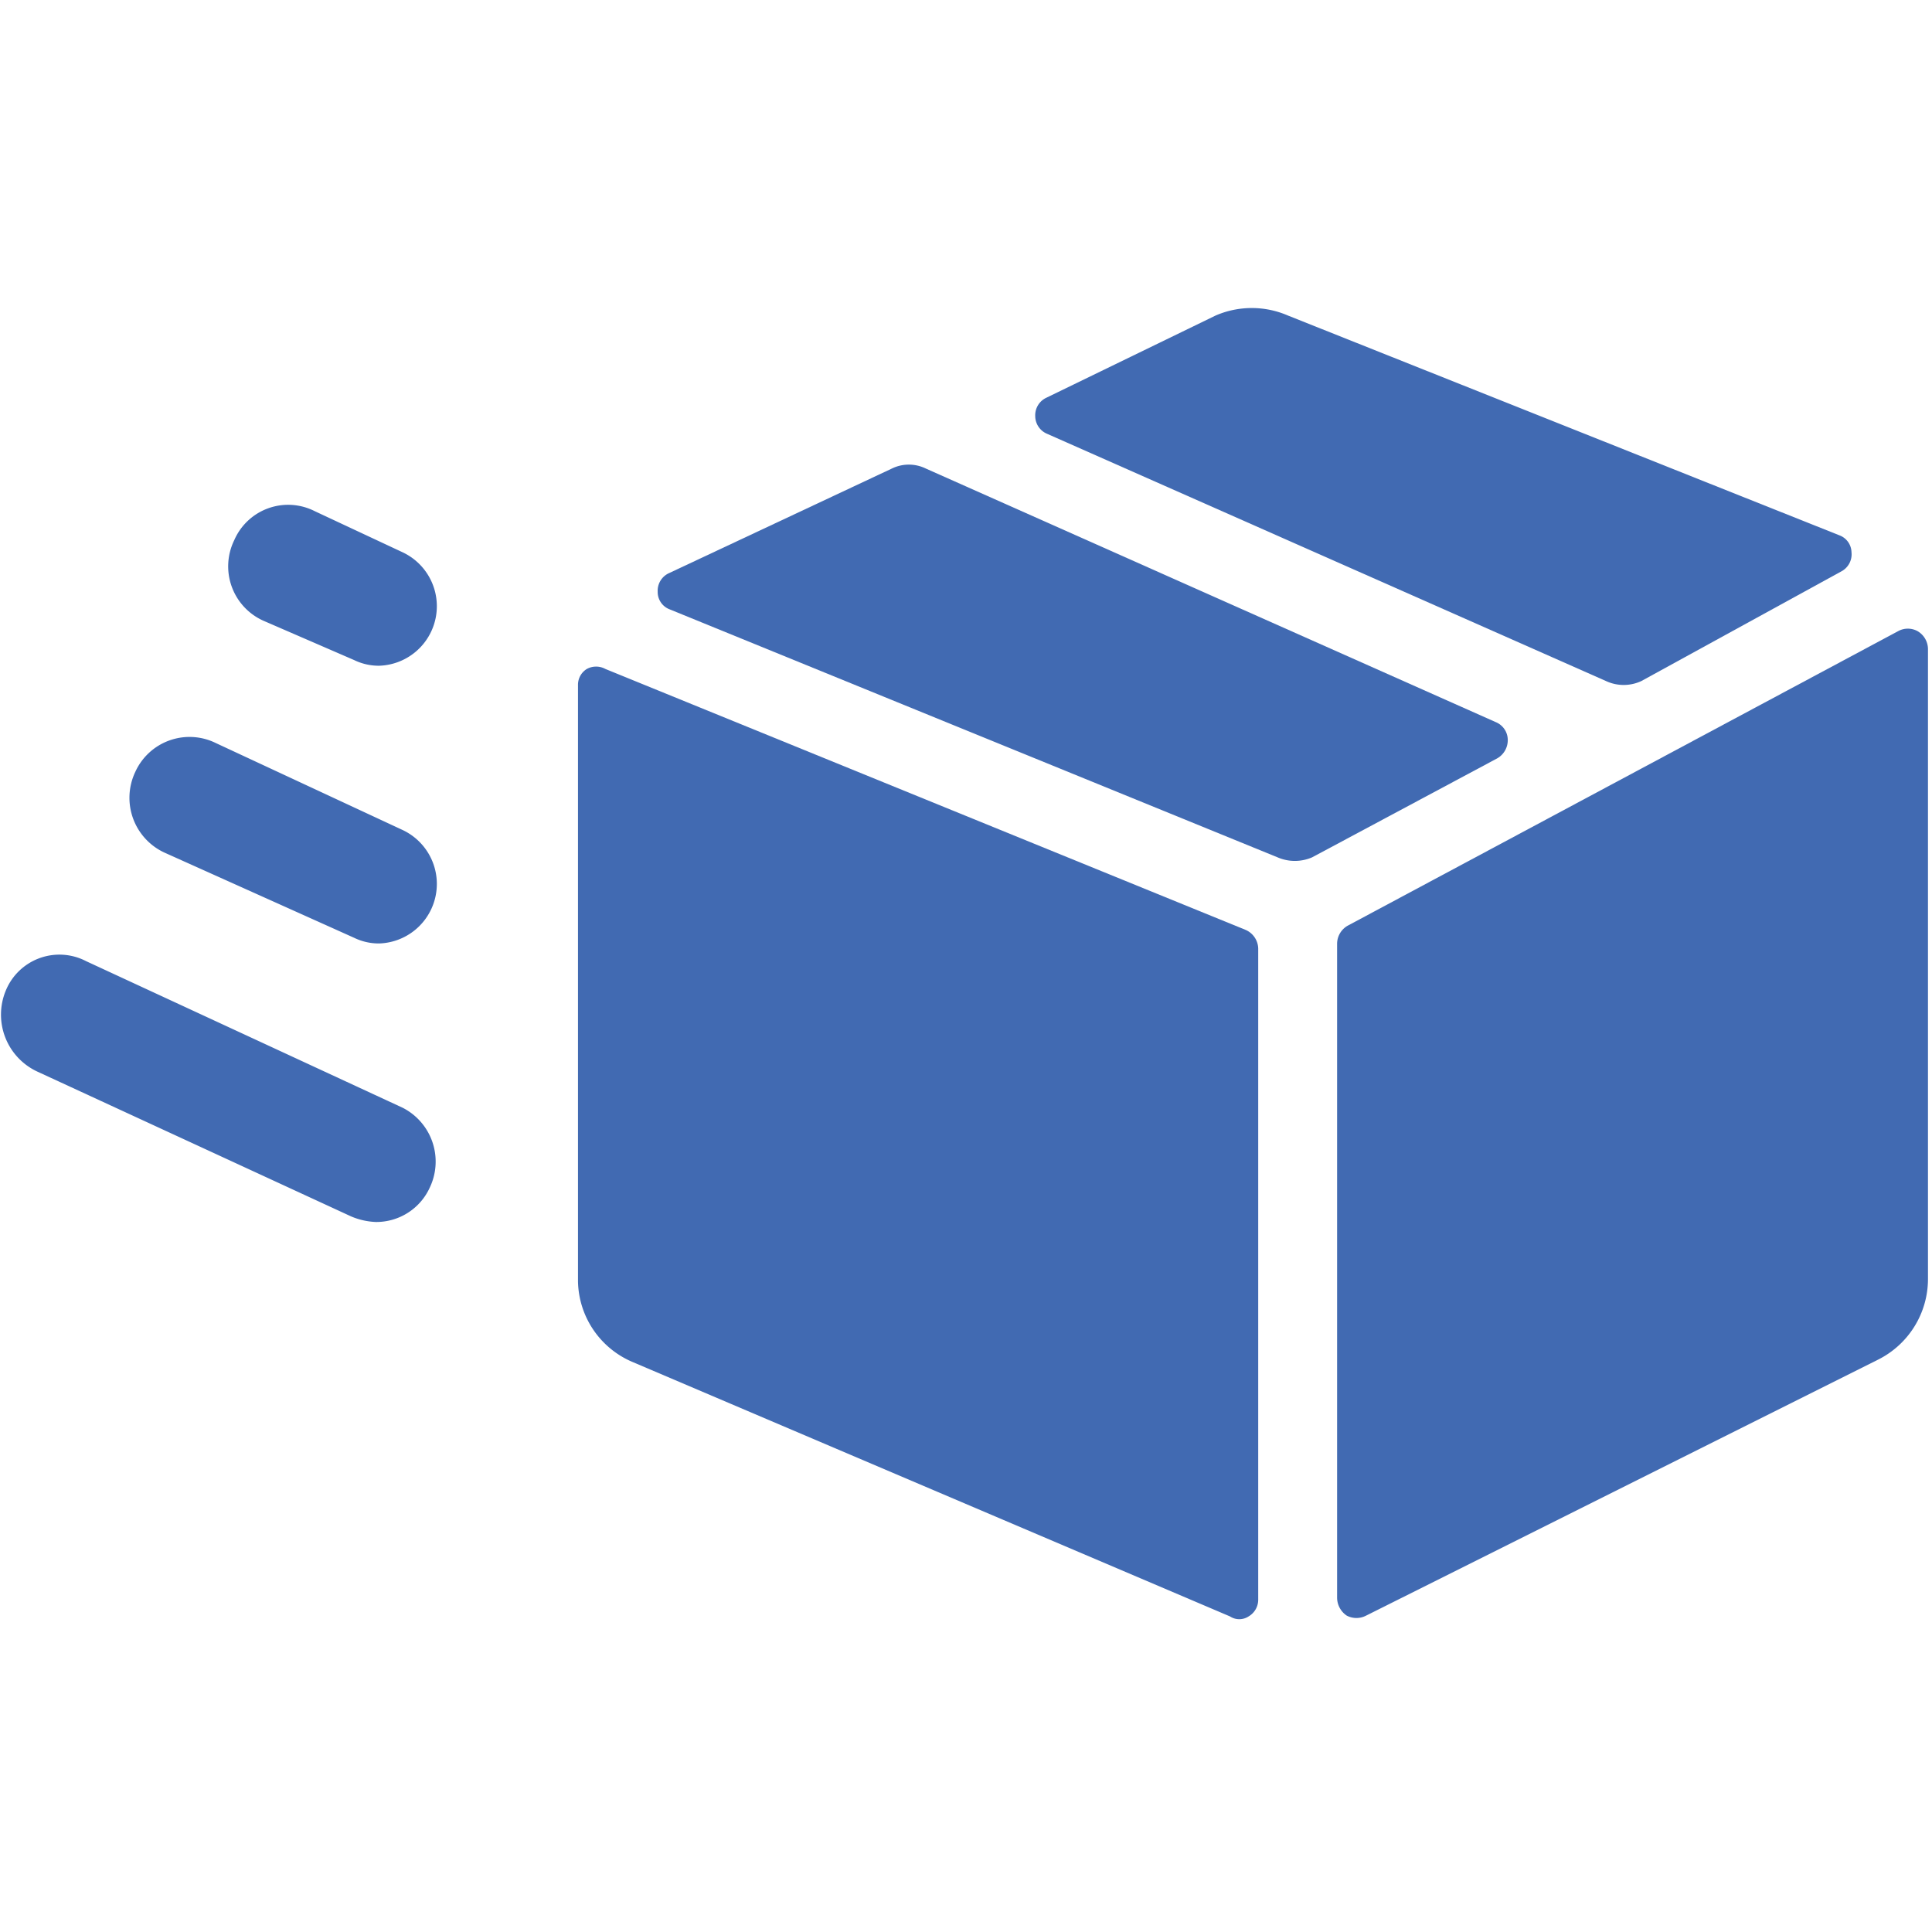
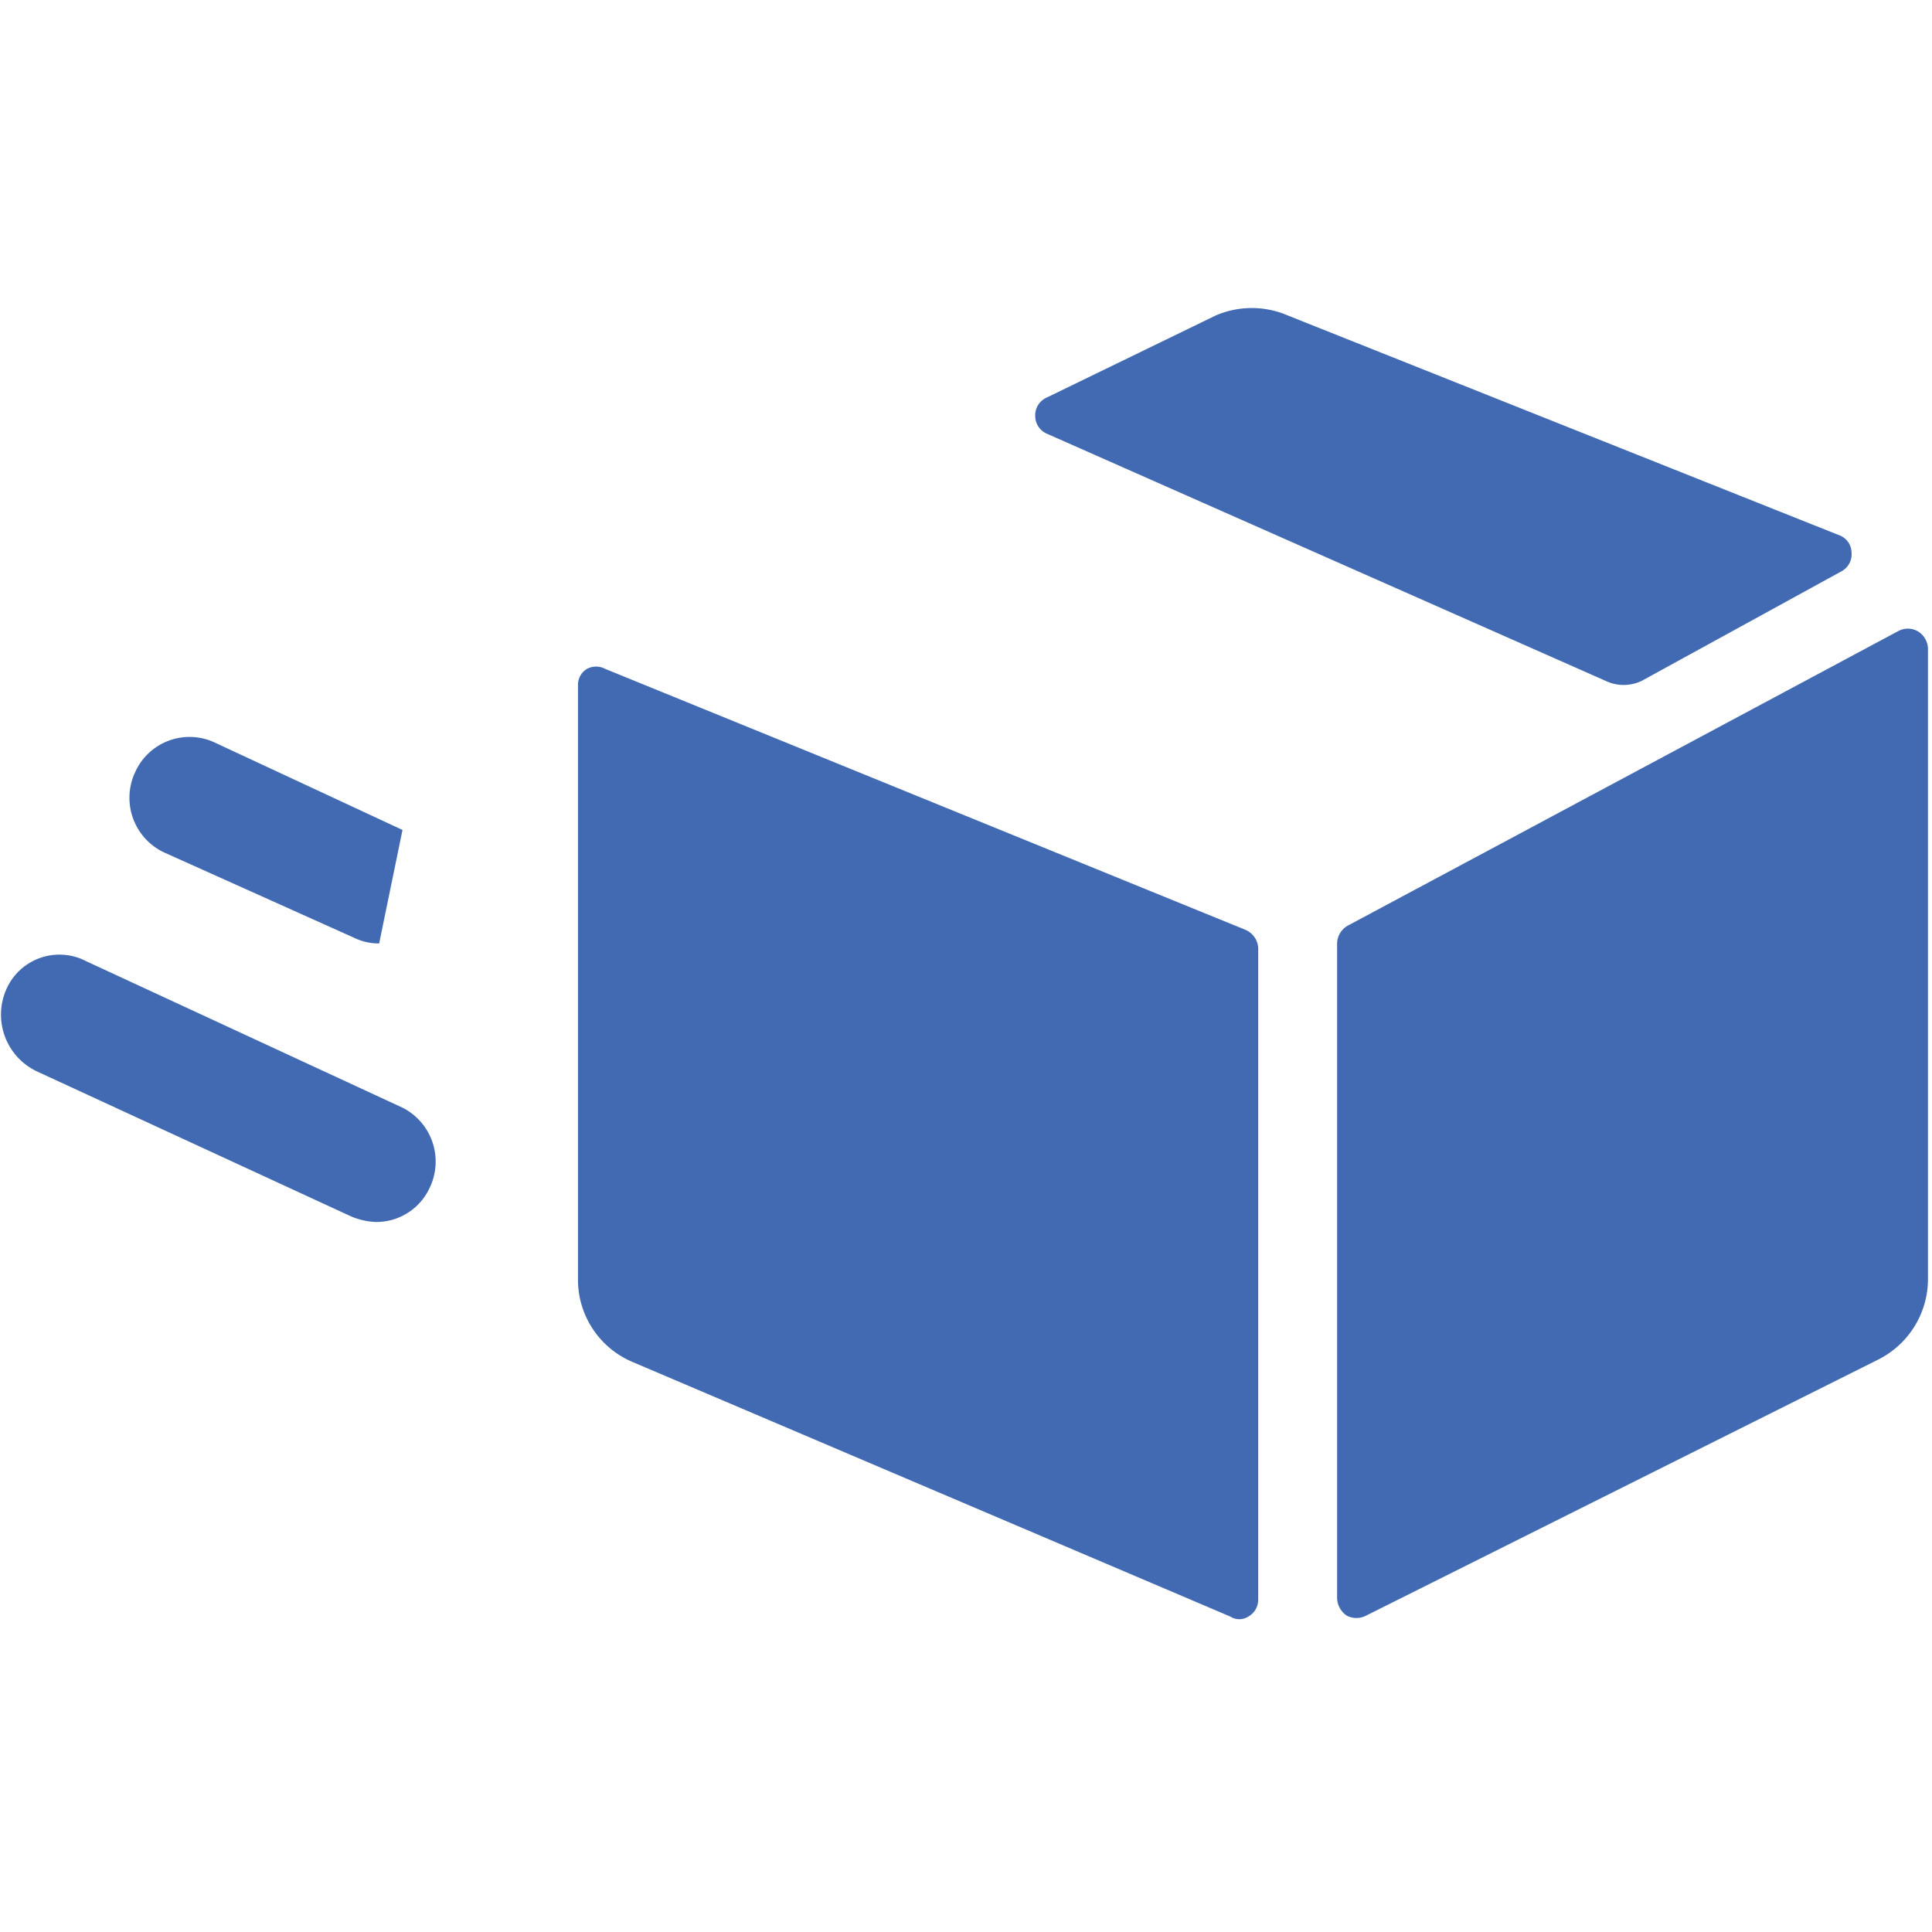
<svg xmlns="http://www.w3.org/2000/svg" viewBox="0 0 24 24" height="48" width="48">
  <g>
    <path d="M22.87,7.1A.24.24,0,0,0,23,6.86a.23.23,0,0,0-.15-.21L16,3.92a1.13,1.13,0,0,0-.9,0L13,4.94a.24.24,0,0,0-.14.23.24.24,0,0,0,.15.22l6.94,3.07a.52.52,0,0,0,.44,0Z" fill="#416ab2" />
    <path d="M16.61,19.85a.27.27,0,0,0,.12.22.26.26,0,0,0,.24,0l6.36-3.18a1.12,1.12,0,0,0,.62-1V8.06a.26.26,0,0,0-.13-.22.25.25,0,0,0-.24,0L16.74,11.5a.26.26,0,0,0-.13.22Z" fill="#416ab2" />
    <path d="M7.52,8.31a.24.24,0,0,0-.23,0,.23.23,0,0,0-.11.2c0,.56,0,2.22,0,7.41a1.11,1.11,0,0,0,.68,1l7.42,3.16a.21.21,0,0,0,.23,0,.24.24,0,0,0,.12-.21V11.78a.26.26,0,0,0-.16-.23Z" fill="#416ab2" />
-     <path d="M15.87,10.65a.54.54,0,0,0,.43,0l2.3-1.23a.26.26,0,0,0,.13-.23.24.24,0,0,0-.15-.22L11.5,5.82a.48.48,0,0,0-.42,0L8.31,7.12a.24.24,0,0,0-.14.23.23.23,0,0,0,.15.22Z" fill="#416ab2" />
    <path d="M5,13.76,1.07,11.94a.72.72,0,0,0-1,.37.78.78,0,0,0,.39,1l3.9,1.8a.87.87,0,0,0,.31.07.73.73,0,0,0,.67-.43A.75.75,0,0,0,5,13.76Z" fill="#416ab2" />
-     <path d="M5,10.31,2.68,9.23a.74.74,0,0,0-1,.36.75.75,0,0,0,.36,1L4.4,11.65a.7.7,0,0,0,.31.07A.74.74,0,0,0,5,10.31Z" fill="#416ab2" />
-     <path d="M5,6.86,3.91,6.35a.73.73,0,0,0-1,.36.74.74,0,0,0,.36,1L4.4,8.2a.7.7,0,0,0,.31.07A.74.74,0,0,0,5,6.86Z" fill="#416ab2" />
+     <path d="M5,10.31,2.68,9.23a.74.74,0,0,0-1,.36.75.75,0,0,0,.36,1L4.4,11.65a.7.7,0,0,0,.31.07Z" fill="#416ab2" />
  </g>
</svg>